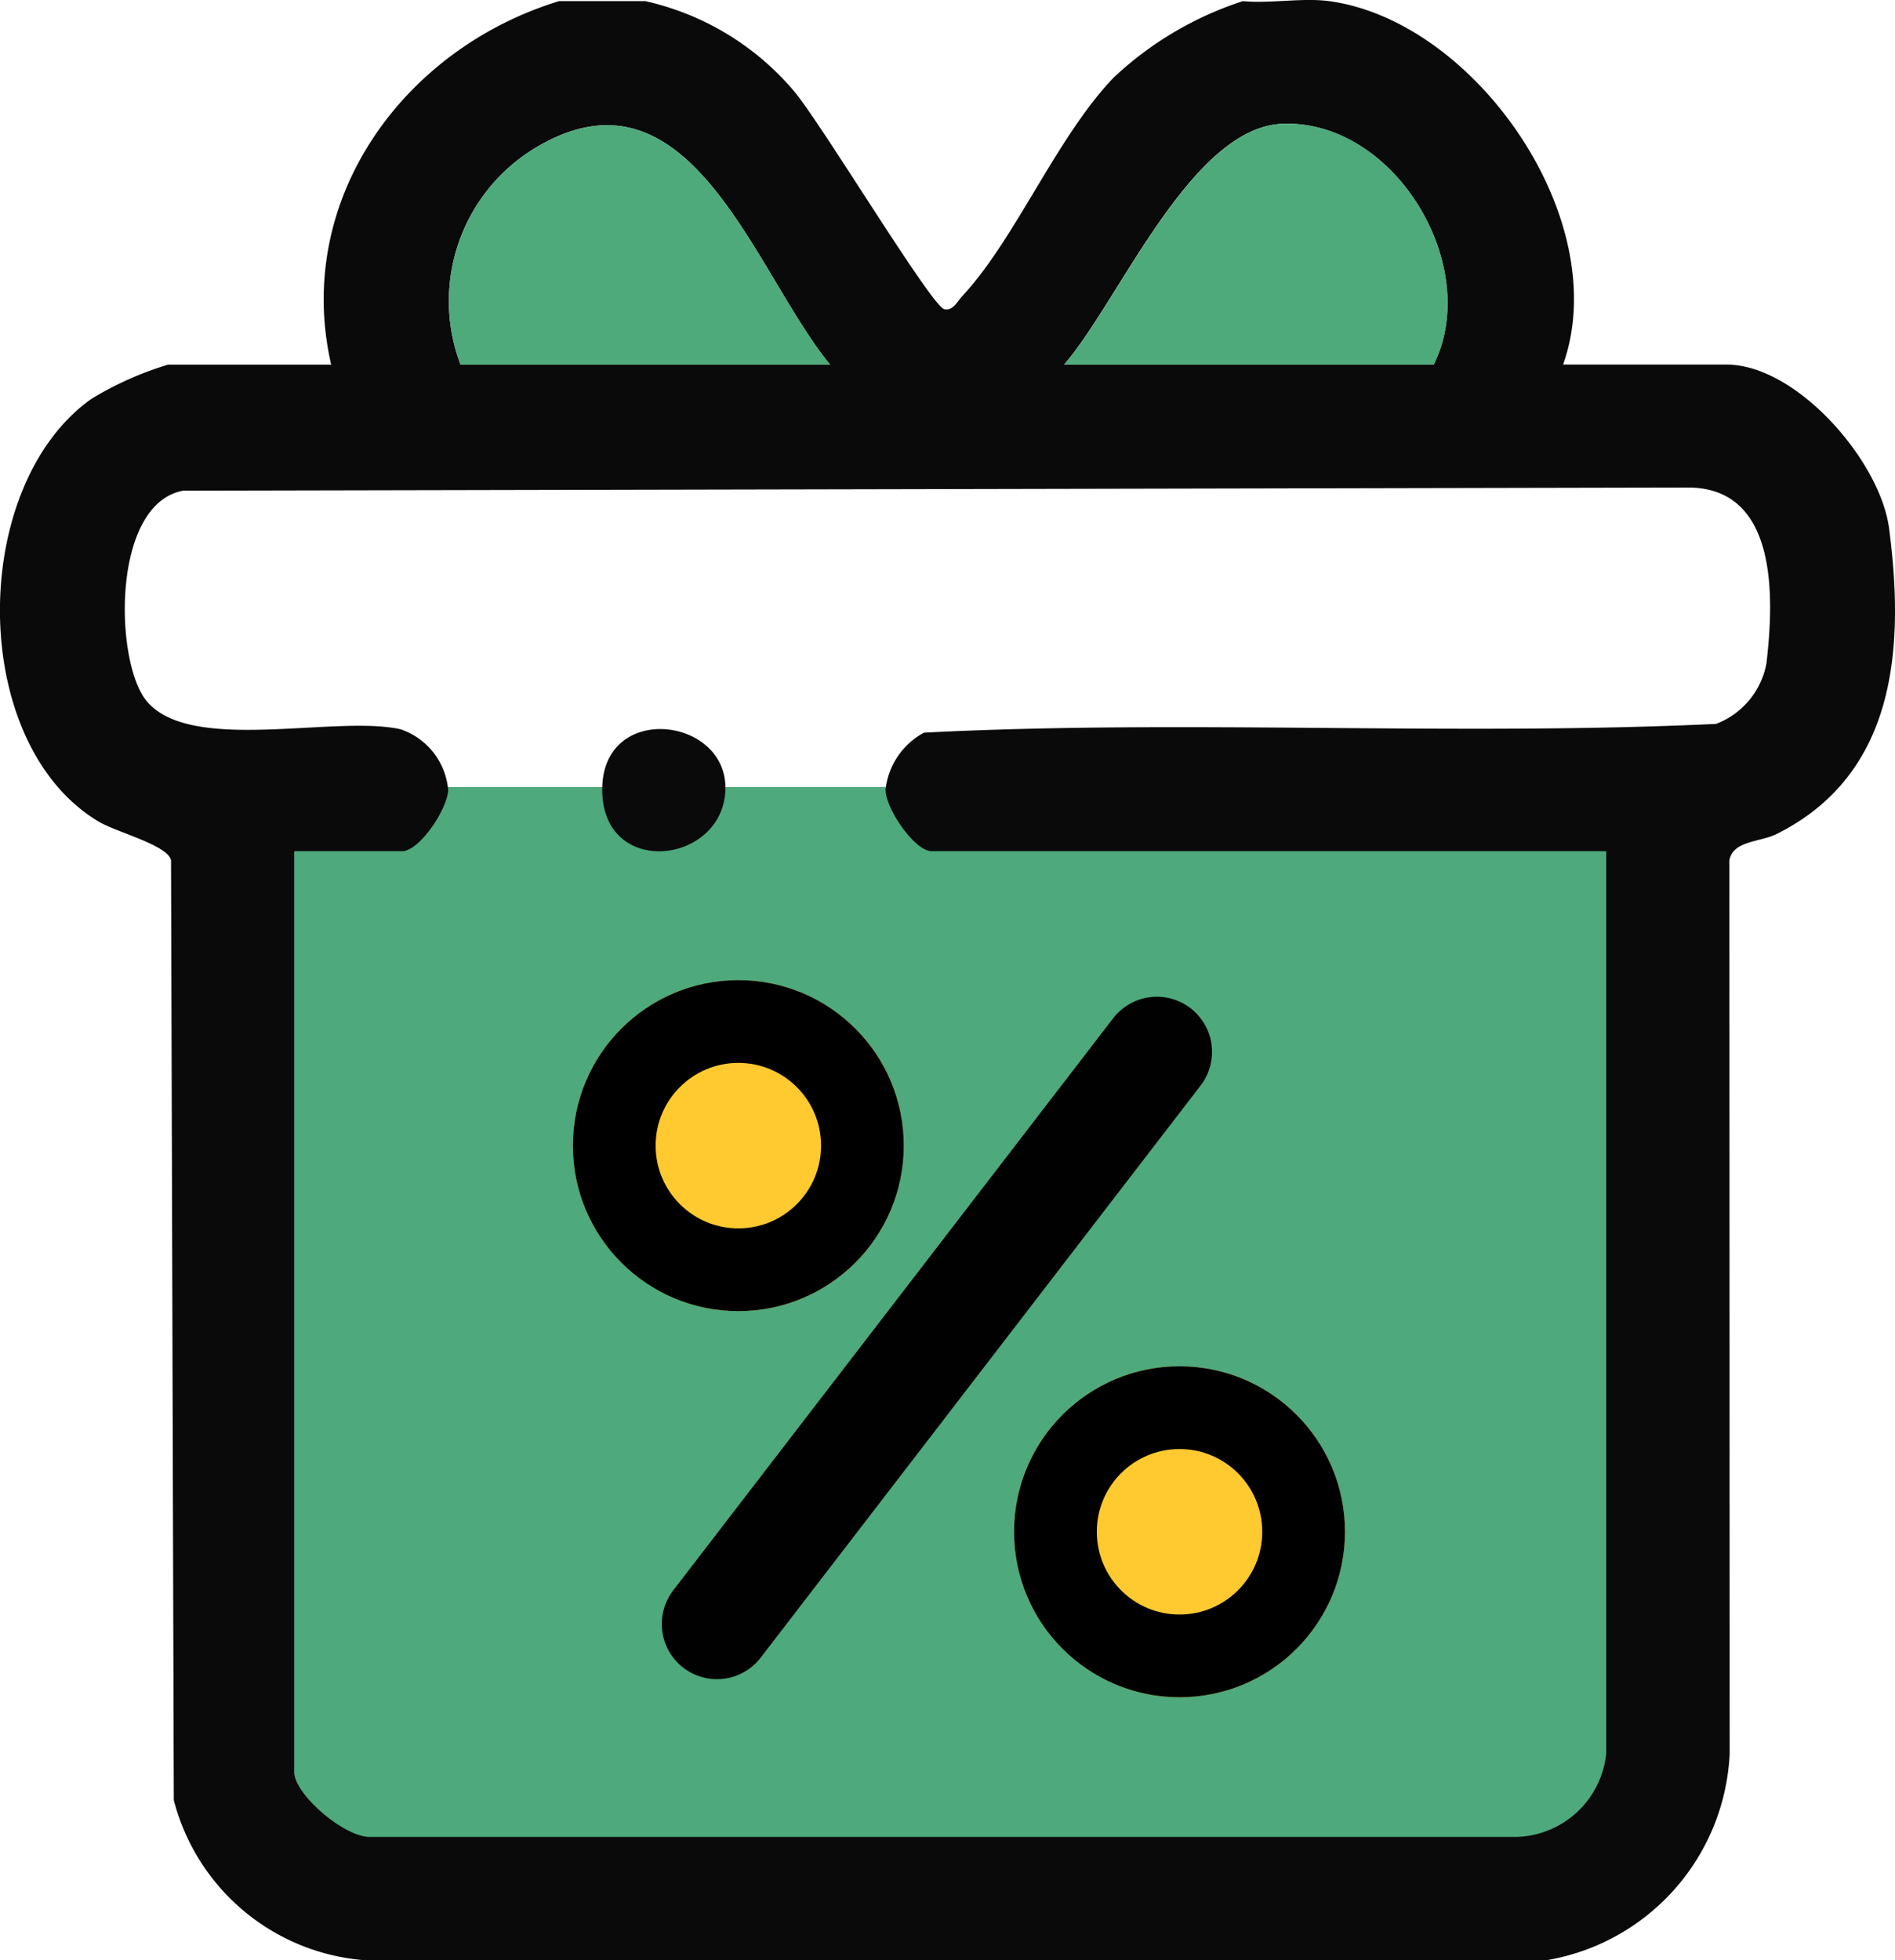
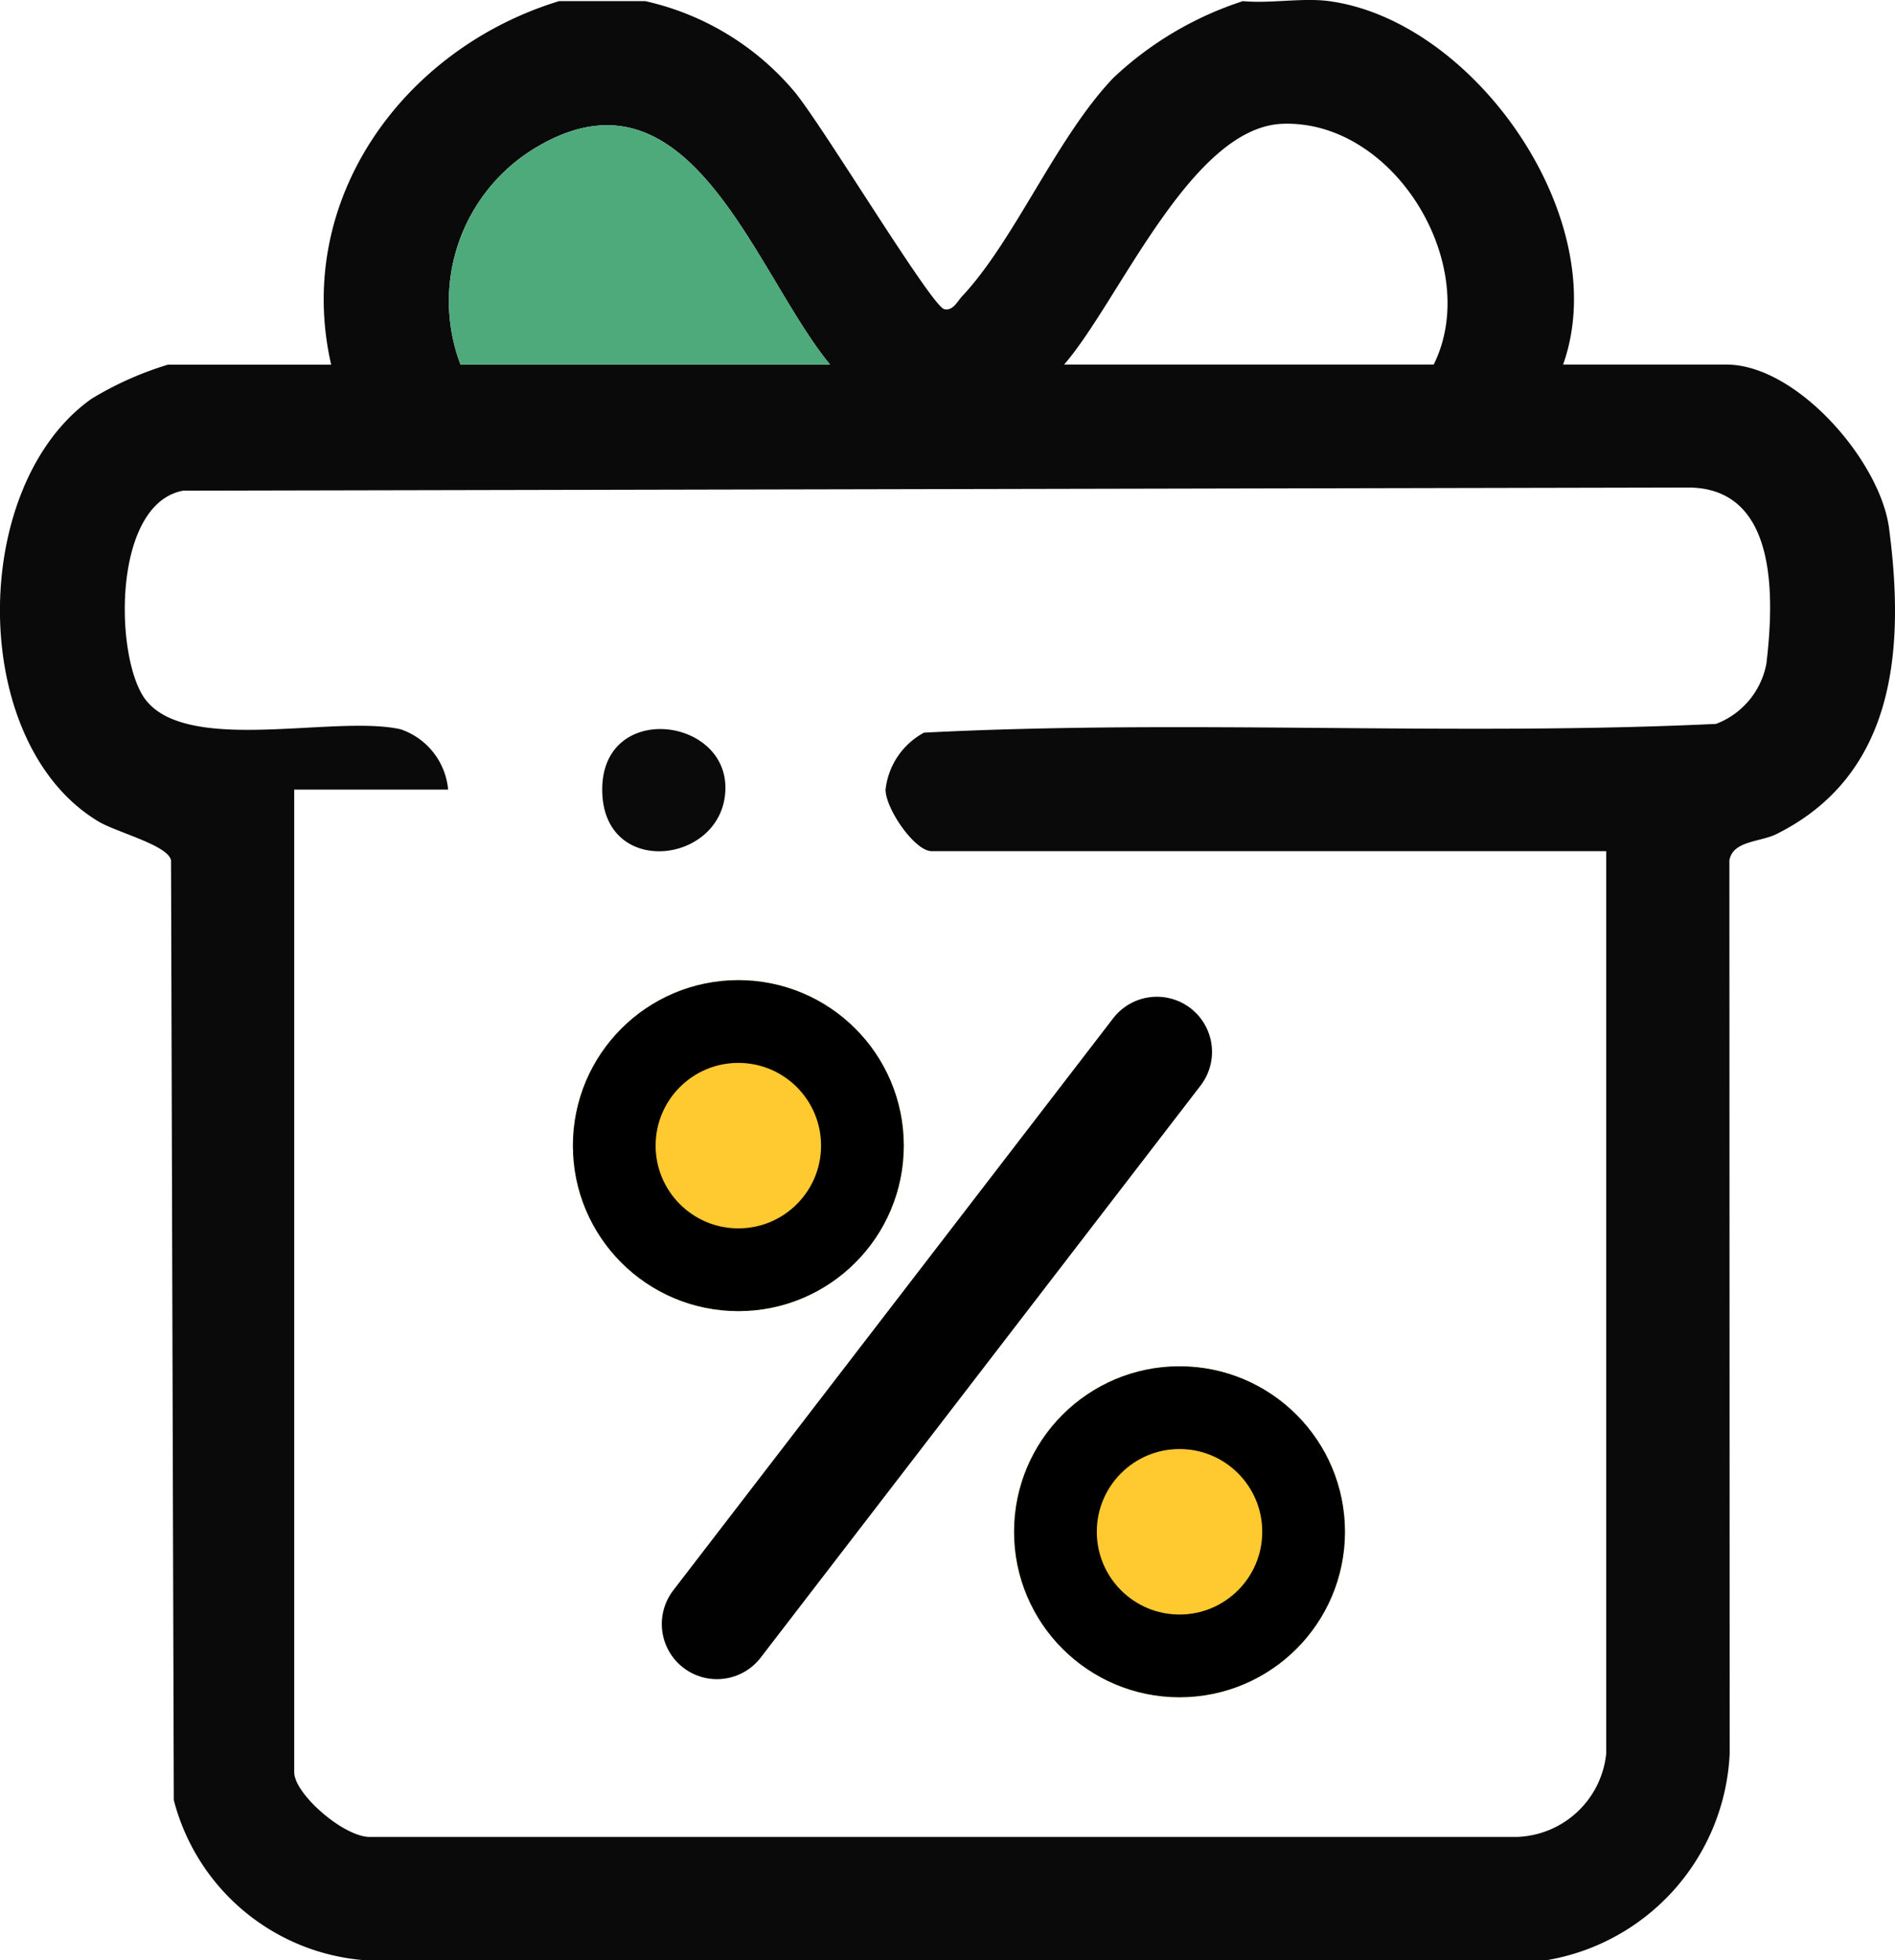
<svg xmlns="http://www.w3.org/2000/svg" width="68.725" height="71.07" viewBox="0 0 68.725 71.07">
  <g id="Group_18750" data-name="Group 18750" transform="translate(13281.778 -13459.464)">
-     <rect id="Rectangle_4435" data-name="Rectangle 4435" width="51" height="39" transform="translate(-13273.001 13487.999)" fill="#4ea97c" />
-     <path id="Path_58605" data-name="Path 58605" d="M52.893.042A9.889,9.889,0,0,1,58.26,3.275c.952,1.093,5,7.818,5.472,7.933.318.079.48-.285.649-.464,1.913-2.037,3.417-5.753,5.484-7.917a12.422,12.422,0,0,1,4.7-2.785c.989.093,2.17-.129,3.127,0C83,.757,88.04,7.983,86.178,13.219H92.1c2.549,0,5.58,3.493,5.9,5.937.576,4.385.238,8.922-4.07,11.079-.61.305-1.595.24-1.721.959l.01,32.394a7.972,7.972,0,0,1-6.6,7.475l-42.9.008a7.772,7.772,0,0,1-6.926-5.806l-.1-34.071c-.108-.548-1.956-1.011-2.616-1.4-4.75-2.824-4.727-12.166-.276-15.329a12,12,0,0,1,2.778-1.242H41.5C40.129,7.225,44.138,1.759,49.765.042Zm6.7,13.177C56.847,9.886,54.532,2.011,48.93,5.348a6.488,6.488,0,0,0-2.739,7.87Zm21.892,0c1.773-3.568-1.41-8.872-5.475-8.73-3.331.116-5.945,6.45-7.929,8.73ZM45.745,28.629c-.021.7-1.041,2.233-1.675,2.233H40.16V64.25c0,.807,1.858,2.406,2.787,2.35l41.565,0a3.366,3.366,0,0,0,3.23-3.024V30.862H63.281c-.618,0-1.675-1.539-1.675-2.233A2.679,2.679,0,0,1,63,26.564c9.521-.488,19.188.135,28.724-.317a2.91,2.91,0,0,0,1.828-2.192c.28-2.374.421-6.33-2.789-6.378l-54.634.114c-2.6.487-2.487,6.171-1.339,7.605,1.569,1.959,6.862.512,9.229,1.046a2.552,2.552,0,0,1,1.723,2.187" transform="translate(-13311.268 13459.463)" fill="#0a0a0a" />
+     <path id="Path_58605" data-name="Path 58605" d="M52.893.042A9.889,9.889,0,0,1,58.26,3.275c.952,1.093,5,7.818,5.472,7.933.318.079.48-.285.649-.464,1.913-2.037,3.417-5.753,5.484-7.917a12.422,12.422,0,0,1,4.7-2.785c.989.093,2.17-.129,3.127,0C83,.757,88.04,7.983,86.178,13.219H92.1c2.549,0,5.58,3.493,5.9,5.937.576,4.385.238,8.922-4.07,11.079-.61.305-1.595.24-1.721.959l.01,32.394a7.972,7.972,0,0,1-6.6,7.475l-42.9.008a7.772,7.772,0,0,1-6.926-5.806l-.1-34.071c-.108-.548-1.956-1.011-2.616-1.4-4.75-2.824-4.727-12.166-.276-15.329a12,12,0,0,1,2.778-1.242H41.5C40.129,7.225,44.138,1.759,49.765.042Zm6.7,13.177C56.847,9.886,54.532,2.011,48.93,5.348a6.488,6.488,0,0,0-2.739,7.87Zm21.892,0c1.773-3.568-1.41-8.872-5.475-8.73-3.331.116-5.945,6.45-7.929,8.73ZM45.745,28.629H40.16V64.25c0,.807,1.858,2.406,2.787,2.35l41.565,0a3.366,3.366,0,0,0,3.23-3.024V30.862H63.281c-.618,0-1.675-1.539-1.675-2.233A2.679,2.679,0,0,1,63,26.564c9.521-.488,19.188.135,28.724-.317a2.91,2.91,0,0,0,1.828-2.192c.28-2.374.421-6.33-2.789-6.378l-54.634.114c-2.6.487-2.487,6.171-1.339,7.605,1.569,1.959,6.862.512,9.229,1.046a2.552,2.552,0,0,1,1.723,2.187" transform="translate(-13311.268 13459.463)" fill="#0a0a0a" />
    <path id="Path_58613" data-name="Path 58613" d="M88.873,21.392H75.47a6.488,6.488,0,0,1,2.739-7.87c5.6-3.337,7.917,4.537,10.665,7.87" transform="translate(-13340.546 13451.29)" fill="#4ea97b" />
-     <path id="Path_58614" data-name="Path 58614" d="M150.952,21.291h-13.4c1.983-2.28,4.6-8.614,7.928-8.73,4.064-.141,7.247,5.162,5.475,8.73" transform="translate(-13380.733 13451.39)" fill="#4ea97b" />
    <path id="Path_58616" data-name="Path 58616" d="M95.107,76.206c-.078,2.716-4.467,3.239-4.468,0,0-3.193,4.544-2.647,4.468,0" transform="translate(-13350.577 13411.885)" fill="#0a0a0a" />
    <g id="Group_18748" data-name="Group 18748" transform="translate(-13261.06 13495.18)">
      <path id="Path_58618" data-name="Path 58618" d="M3,20.742,18.955,0" transform="translate(2.283 2.422)" fill="none" stroke="#010101" stroke-linecap="round" stroke-width="4" />
      <g id="Ellipse_32" data-name="Ellipse 32" transform="translate(0.059 -0.18)" fill="#ffc930" stroke="#000" stroke-width="3">
        <circle cx="6" cy="6" r="6" stroke="none" />
        <circle cx="6" cy="6" r="4.5" fill="none" />
      </g>
      <g id="Ellipse_33" data-name="Ellipse 33" transform="translate(16.059 13.82)" fill="#ffc930" stroke="#000" stroke-width="3">
        <circle cx="6" cy="6" r="6" stroke="none" />
        <circle cx="6" cy="6" r="4.5" fill="none" />
      </g>
    </g>
  </g>
</svg>